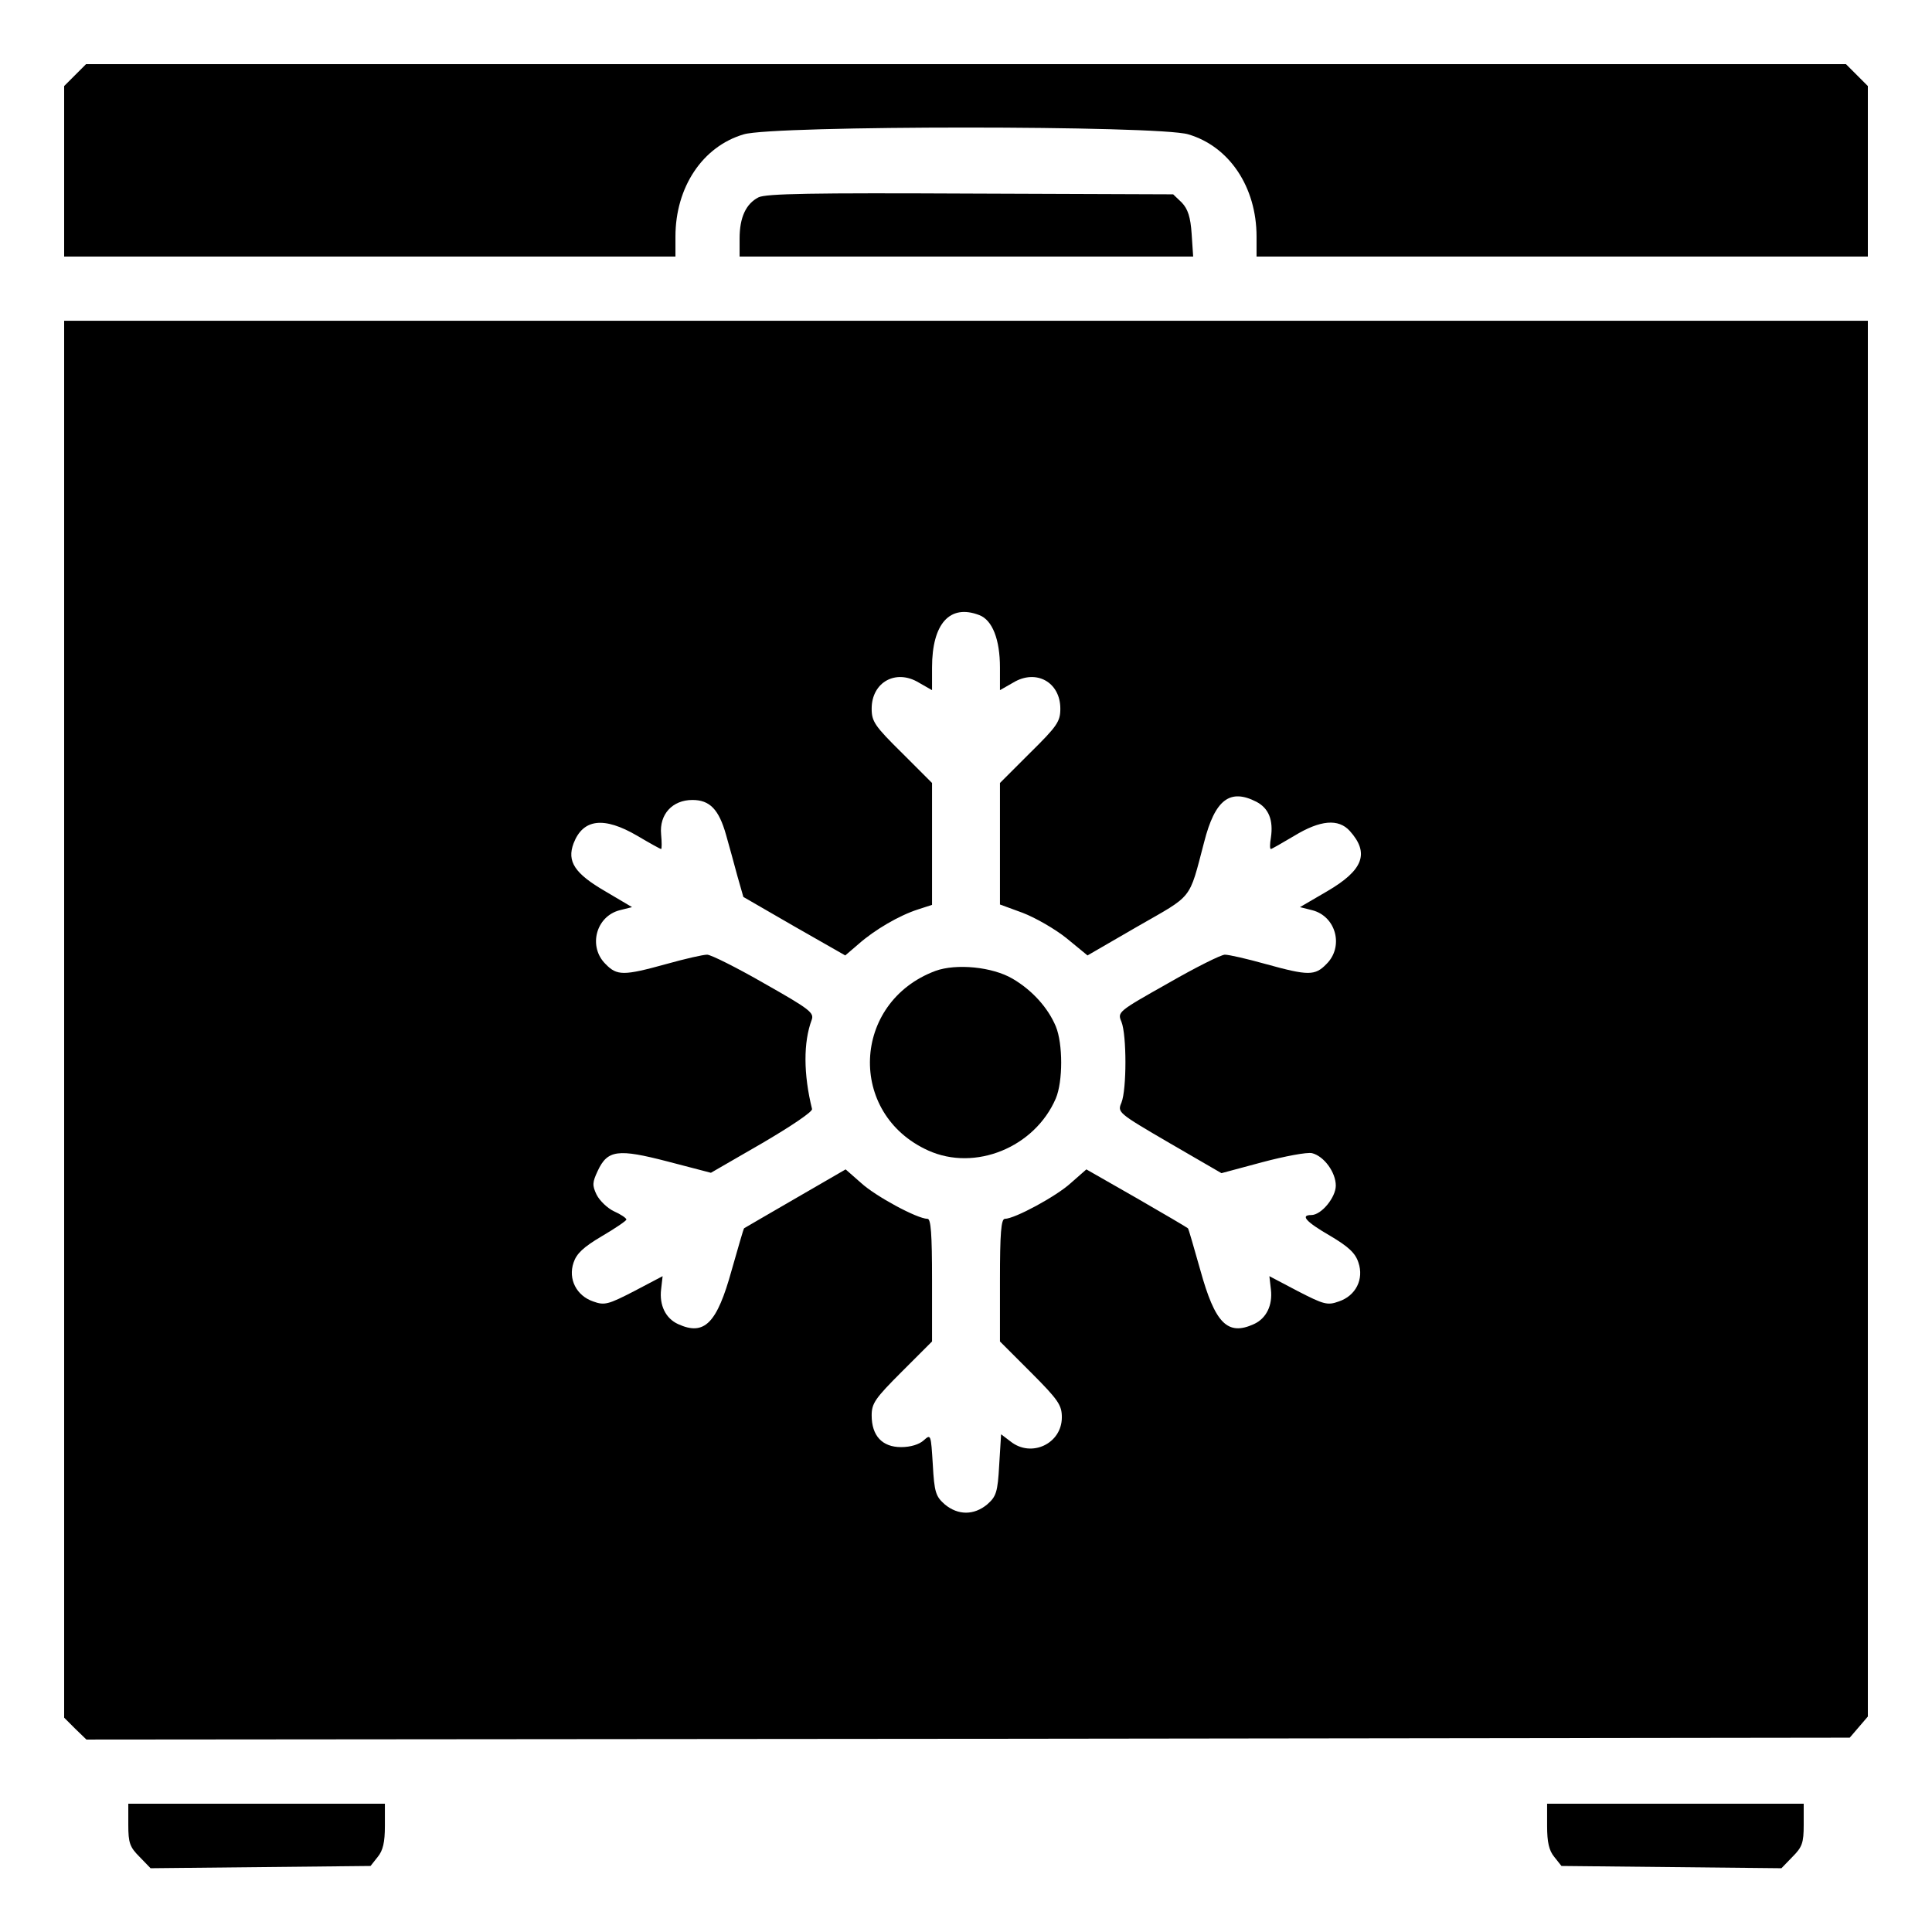
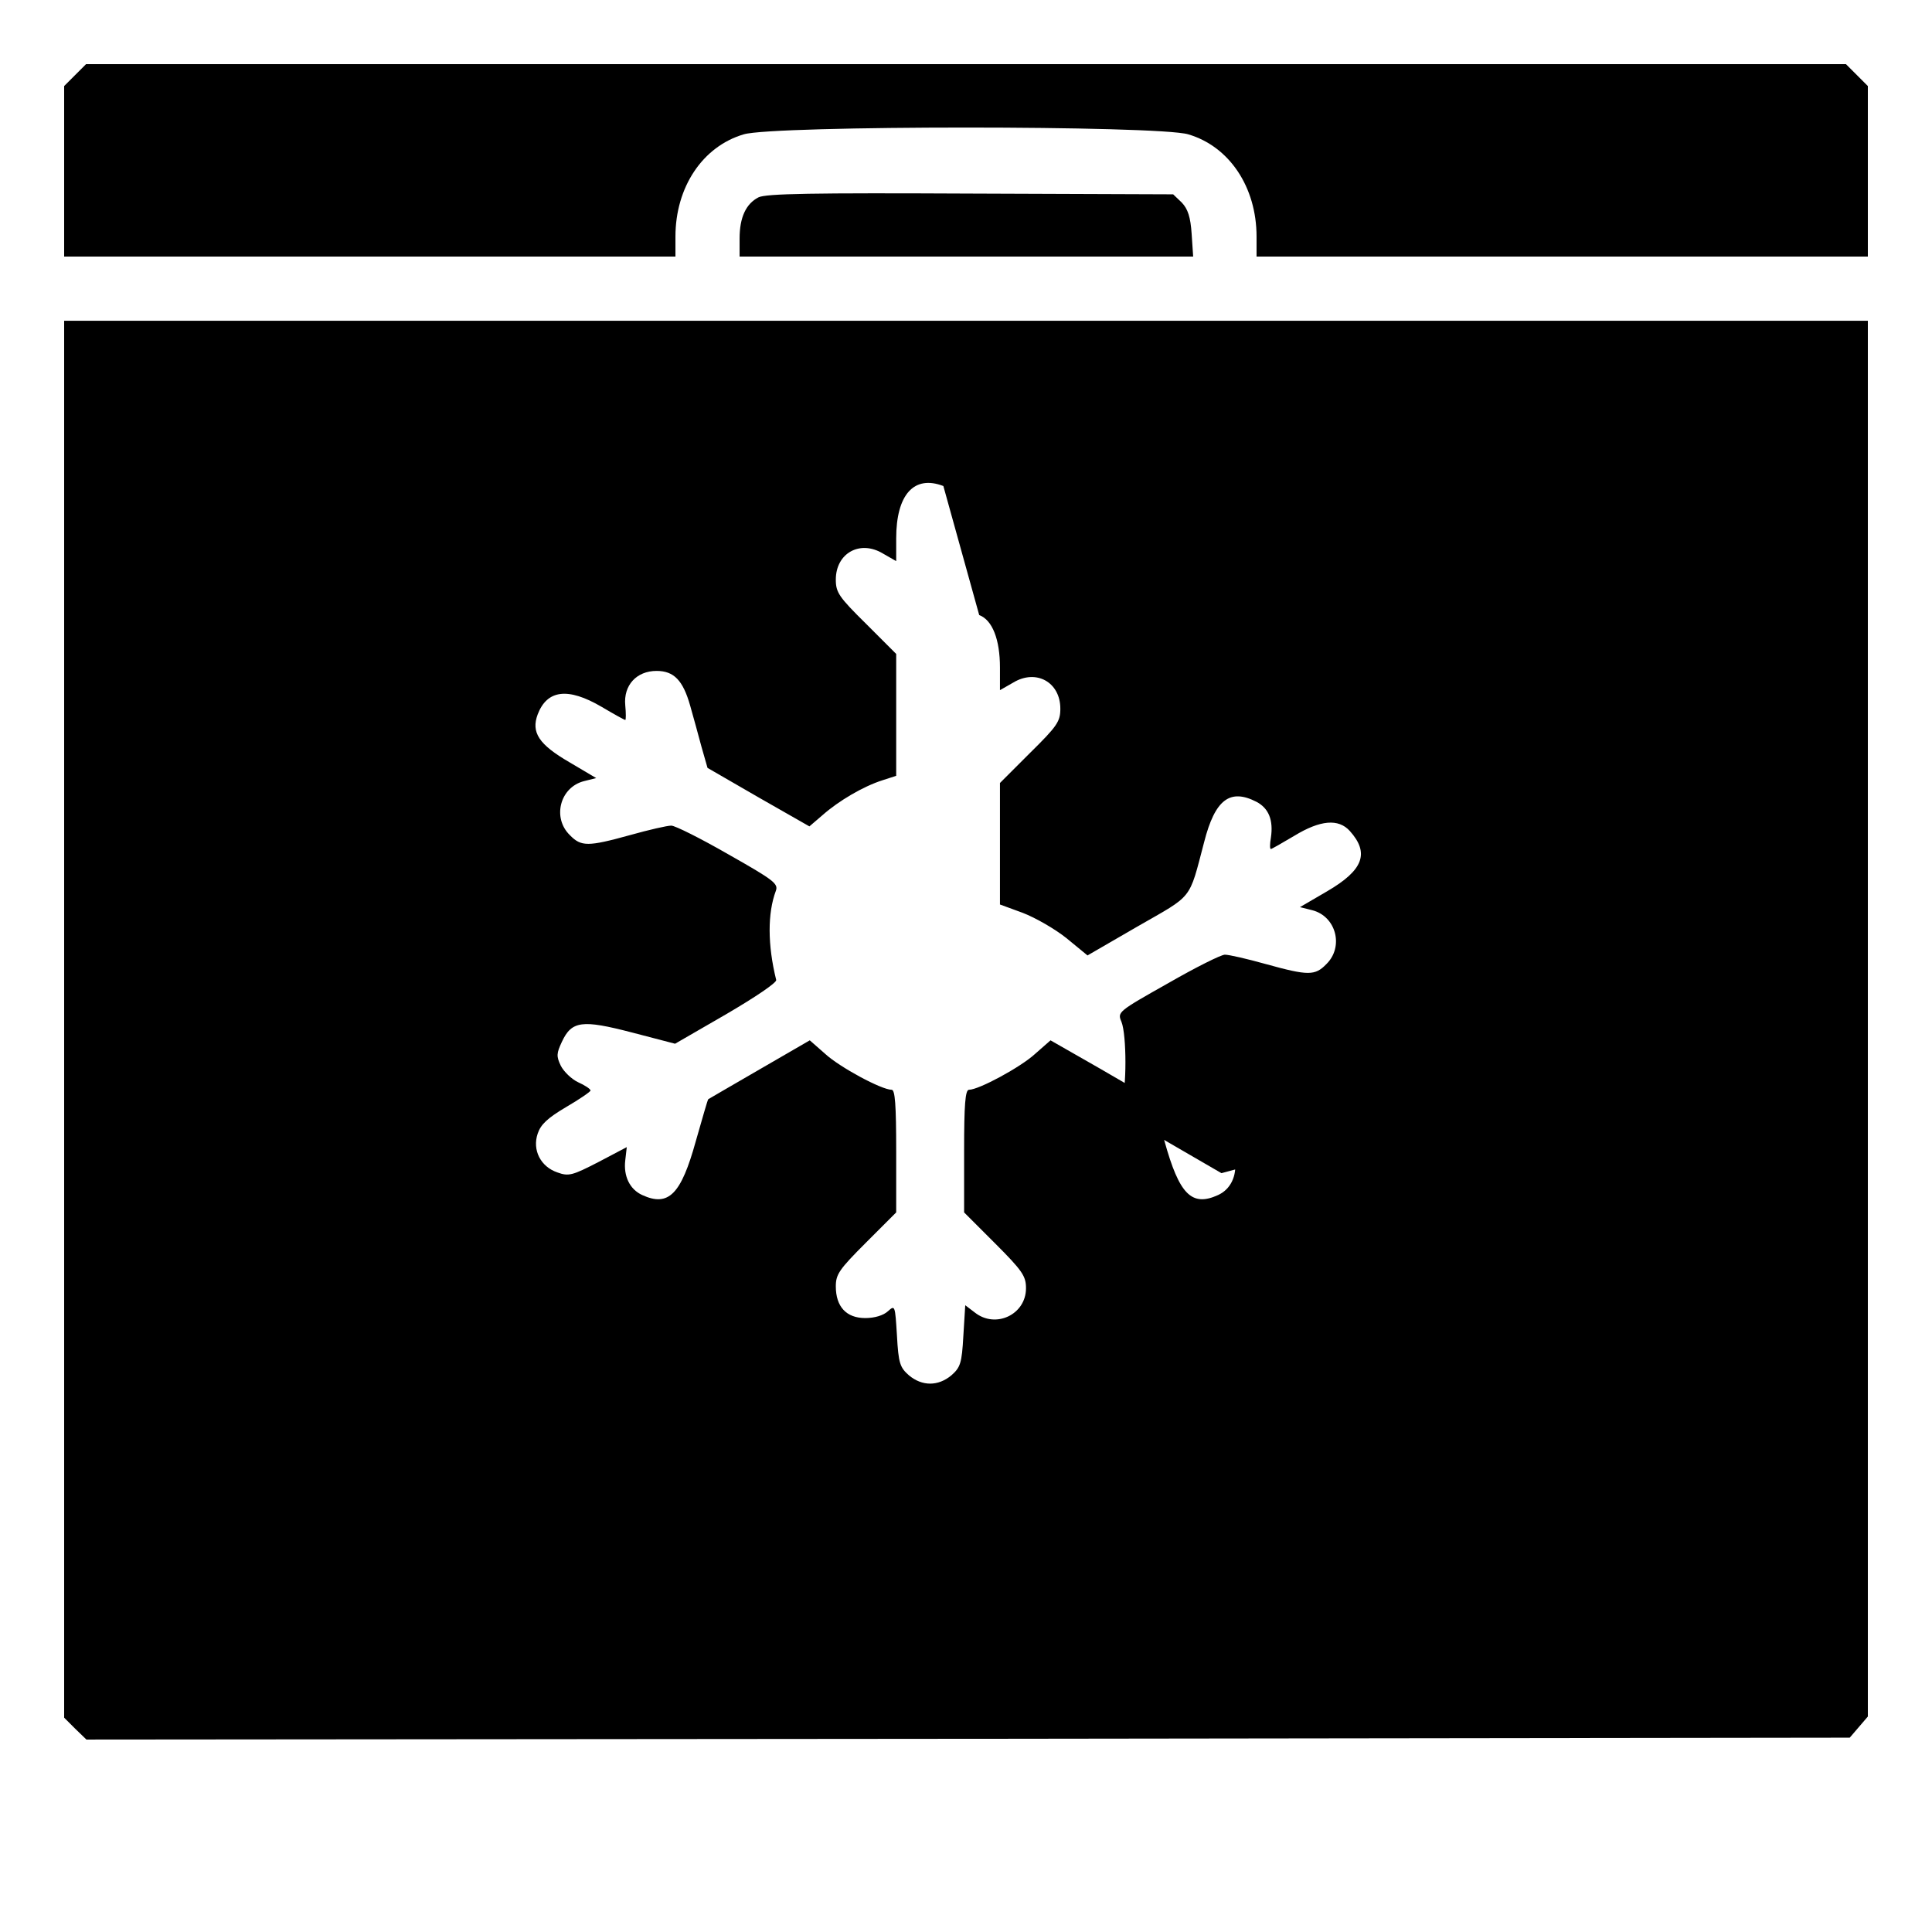
<svg xmlns="http://www.w3.org/2000/svg" version="1.0" width="512pt" height="512pt" viewBox="0 0 512 512" preserveAspectRatio="xMidYMid meet">
  <g transform="translate(0,512) scale(0.1,-0.1)" fill="#000000" stroke="none">
    <path d="M199 4921 l-29 -29 0 -226 0 -226 810 0 810 0 0 53 c0 131 72 239 181 271 79 24 1099 24 1178 0 109 -32 181 -140 181 -271 l0 -53 810 0 810 0 0 226 0 226 -29 29 -29 29 -2332 0 -2332 0 -29 -29z" />
    <path d="M2010 4597 c-33 -17 -50 -53 -50 -109 l0 -48 601 0 601 0 -4 60 c-3 45 -10 66 -26 83 l-23 22 -537 2 c-418 2 -542 0 -562 -10z" />
-     <path d="M170 2419 l0 -1851 29 -29 30 -29 2336 2 2337 3 24 28 24 28 0 1850 0 1849 -2390 0 -2390 0 0 -1851z m2425 1071 c35 -13 55 -65 55 -139 l0 -60 35 20 c61 37 125 1 125 -69 0 -34 -8 -46 -80 -117 l-80 -80 0 -161 0 -161 60 -22 c34 -13 86 -43 116 -67 l56 -46 133 77 c148 85 135 67 176 223 29 114 69 143 139 107 32 -17 45 -48 38 -95 -3 -17 -3 -30 0 -30 2 0 30 16 62 35 69 42 117 46 147 13 53 -59 36 -104 -60 -160 l-72 -42 32 -8 c64 -16 85 -97 38 -143 -30 -31 -48 -31 -160 0 -50 14 -98 25 -109 25 -10 0 -78 -34 -151 -76 -133 -75 -134 -76 -123 -102 14 -35 14 -179 0 -214 -11 -26 -10 -27 127 -107 l138 -80 108 29 c60 16 119 27 132 24 32 -8 63 -51 63 -86 0 -31 -38 -78 -65 -78 -30 0 -14 -18 50 -55 49 -29 67 -46 75 -71 15 -44 -7 -88 -52 -103 -30 -11 -40 -8 -108 27 l-76 40 4 -35 c5 -42 -12 -77 -45 -92 -70 -32 -103 2 -142 143 -17 59 -31 110 -33 111 -2 2 -63 38 -136 80 l-133 76 -41 -36 c-38 -35 -149 -95 -175 -95 -10 0 -13 -39 -13 -162 l0 -163 82 -82 c73 -73 82 -87 82 -119 0 -70 -81 -108 -136 -64 l-25 19 -5 -81 c-4 -73 -8 -84 -32 -105 -35 -29 -77 -29 -112 0 -24 21 -28 32 -32 106 -5 80 -5 81 -24 64 -12 -11 -35 -18 -60 -18 -50 0 -78 30 -78 84 0 32 9 45 80 116 l80 80 0 162 c0 124 -3 163 -12 163 -27 0 -138 60 -176 95 l-41 36 -133 -77 c-73 -42 -134 -78 -136 -79 -2 -2 -16 -52 -33 -111 -39 -141 -72 -175 -142 -143 -33 15 -50 50 -45 92 l4 35 -76 -40 c-68 -35 -78 -38 -108 -27 -44 15 -67 59 -52 103 8 24 26 41 75 70 36 21 65 41 65 44 0 4 -15 14 -33 22 -17 8 -38 28 -46 44 -12 25 -11 33 3 63 26 56 54 59 185 25 l115 -30 135 78 c77 45 135 84 133 91 -23 93 -23 177 -1 236 7 19 -4 28 -126 97 -73 42 -141 76 -151 76 -11 0 -59 -11 -109 -25 -112 -31 -130 -31 -160 0 -47 46 -26 127 38 143 l32 8 -71 42 c-81 47 -102 79 -84 127 25 65 80 72 169 20 32 -19 61 -35 63 -35 2 0 2 18 0 39 -5 53 30 91 83 91 46 0 70 -25 89 -92 8 -29 22 -78 30 -109 l16 -56 135 -78 135 -77 35 30 c43 38 108 76 158 92 l37 12 0 162 0 161 -80 80 c-72 71 -80 83 -80 117 0 70 64 106 125 69 l35 -20 0 60 c0 116 47 169 125 139z" />
-     <path d="M2479 2547 c-222 -83 -234 -379 -19 -476 124 -56 282 8 338 138 19 45 19 145 0 191 -21 50 -63 96 -114 126 -54 32 -150 41 -205 21z" />
-     <path d="M340 284 c0 -48 4 -59 30 -85 l29 -30 292 3 291 3 19 24 c14 17 19 39 19 82 l0 59 -340 0 -340 0 0 -56z" />
-     <path d="M4100 281 c0 -43 5 -65 19 -82 l19 -24 291 -3 292 -3 29 30 c26 26 30 37 30 85 l0 56 -340 0 -340 0 0 -59z" />
+     <path d="M170 2419 l0 -1851 29 -29 30 -29 2336 2 2337 3 24 28 24 28 0 1850 0 1849 -2390 0 -2390 0 0 -1851z m2425 1071 c35 -13 55 -65 55 -139 l0 -60 35 20 c61 37 125 1 125 -69 0 -34 -8 -46 -80 -117 l-80 -80 0 -161 0 -161 60 -22 c34 -13 86 -43 116 -67 l56 -46 133 77 c148 85 135 67 176 223 29 114 69 143 139 107 32 -17 45 -48 38 -95 -3 -17 -3 -30 0 -30 2 0 30 16 62 35 69 42 117 46 147 13 53 -59 36 -104 -60 -160 l-72 -42 32 -8 c64 -16 85 -97 38 -143 -30 -31 -48 -31 -160 0 -50 14 -98 25 -109 25 -10 0 -78 -34 -151 -76 -133 -75 -134 -76 -123 -102 14 -35 14 -179 0 -214 -11 -26 -10 -27 127 -107 l138 -80 108 29 l-76 40 4 -35 c5 -42 -12 -77 -45 -92 -70 -32 -103 2 -142 143 -17 59 -31 110 -33 111 -2 2 -63 38 -136 80 l-133 76 -41 -36 c-38 -35 -149 -95 -175 -95 -10 0 -13 -39 -13 -162 l0 -163 82 -82 c73 -73 82 -87 82 -119 0 -70 -81 -108 -136 -64 l-25 19 -5 -81 c-4 -73 -8 -84 -32 -105 -35 -29 -77 -29 -112 0 -24 21 -28 32 -32 106 -5 80 -5 81 -24 64 -12 -11 -35 -18 -60 -18 -50 0 -78 30 -78 84 0 32 9 45 80 116 l80 80 0 162 c0 124 -3 163 -12 163 -27 0 -138 60 -176 95 l-41 36 -133 -77 c-73 -42 -134 -78 -136 -79 -2 -2 -16 -52 -33 -111 -39 -141 -72 -175 -142 -143 -33 15 -50 50 -45 92 l4 35 -76 -40 c-68 -35 -78 -38 -108 -27 -44 15 -67 59 -52 103 8 24 26 41 75 70 36 21 65 41 65 44 0 4 -15 14 -33 22 -17 8 -38 28 -46 44 -12 25 -11 33 3 63 26 56 54 59 185 25 l115 -30 135 78 c77 45 135 84 133 91 -23 93 -23 177 -1 236 7 19 -4 28 -126 97 -73 42 -141 76 -151 76 -11 0 -59 -11 -109 -25 -112 -31 -130 -31 -160 0 -47 46 -26 127 38 143 l32 8 -71 42 c-81 47 -102 79 -84 127 25 65 80 72 169 20 32 -19 61 -35 63 -35 2 0 2 18 0 39 -5 53 30 91 83 91 46 0 70 -25 89 -92 8 -29 22 -78 30 -109 l16 -56 135 -78 135 -77 35 30 c43 38 108 76 158 92 l37 12 0 162 0 161 -80 80 c-72 71 -80 83 -80 117 0 70 64 106 125 69 l35 -20 0 60 c0 116 47 169 125 139z" />
  </g>
</svg>